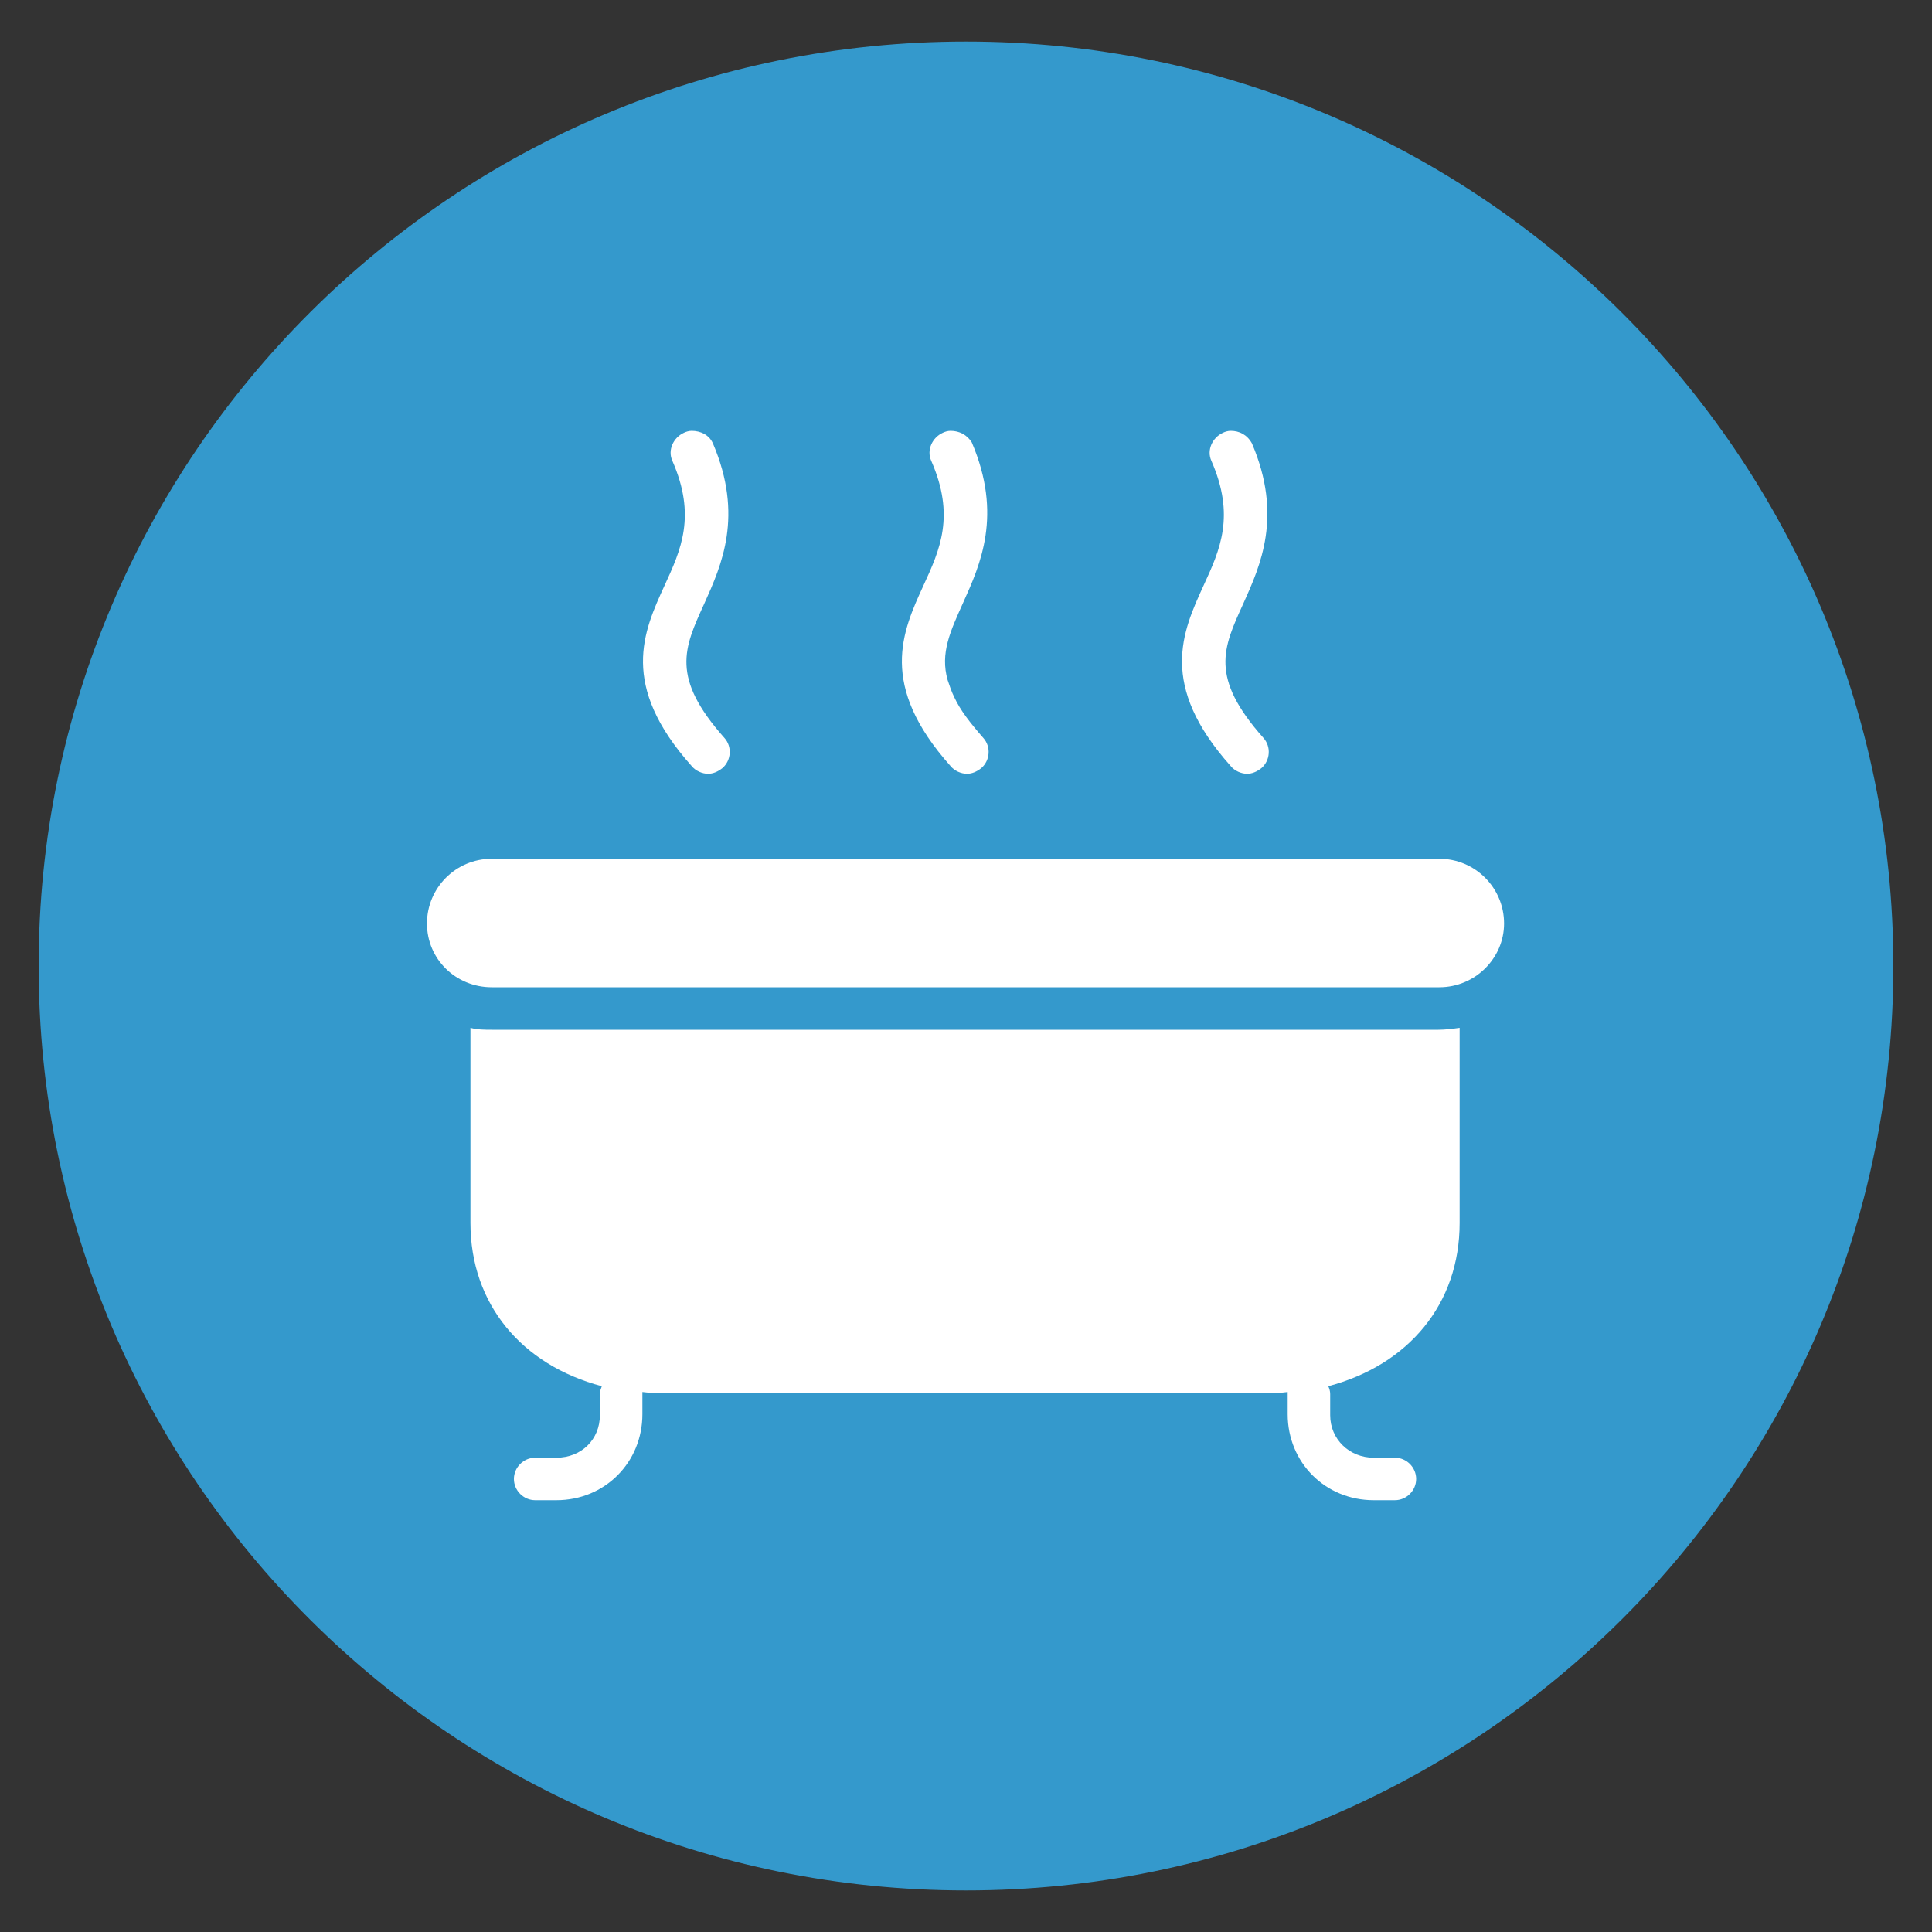
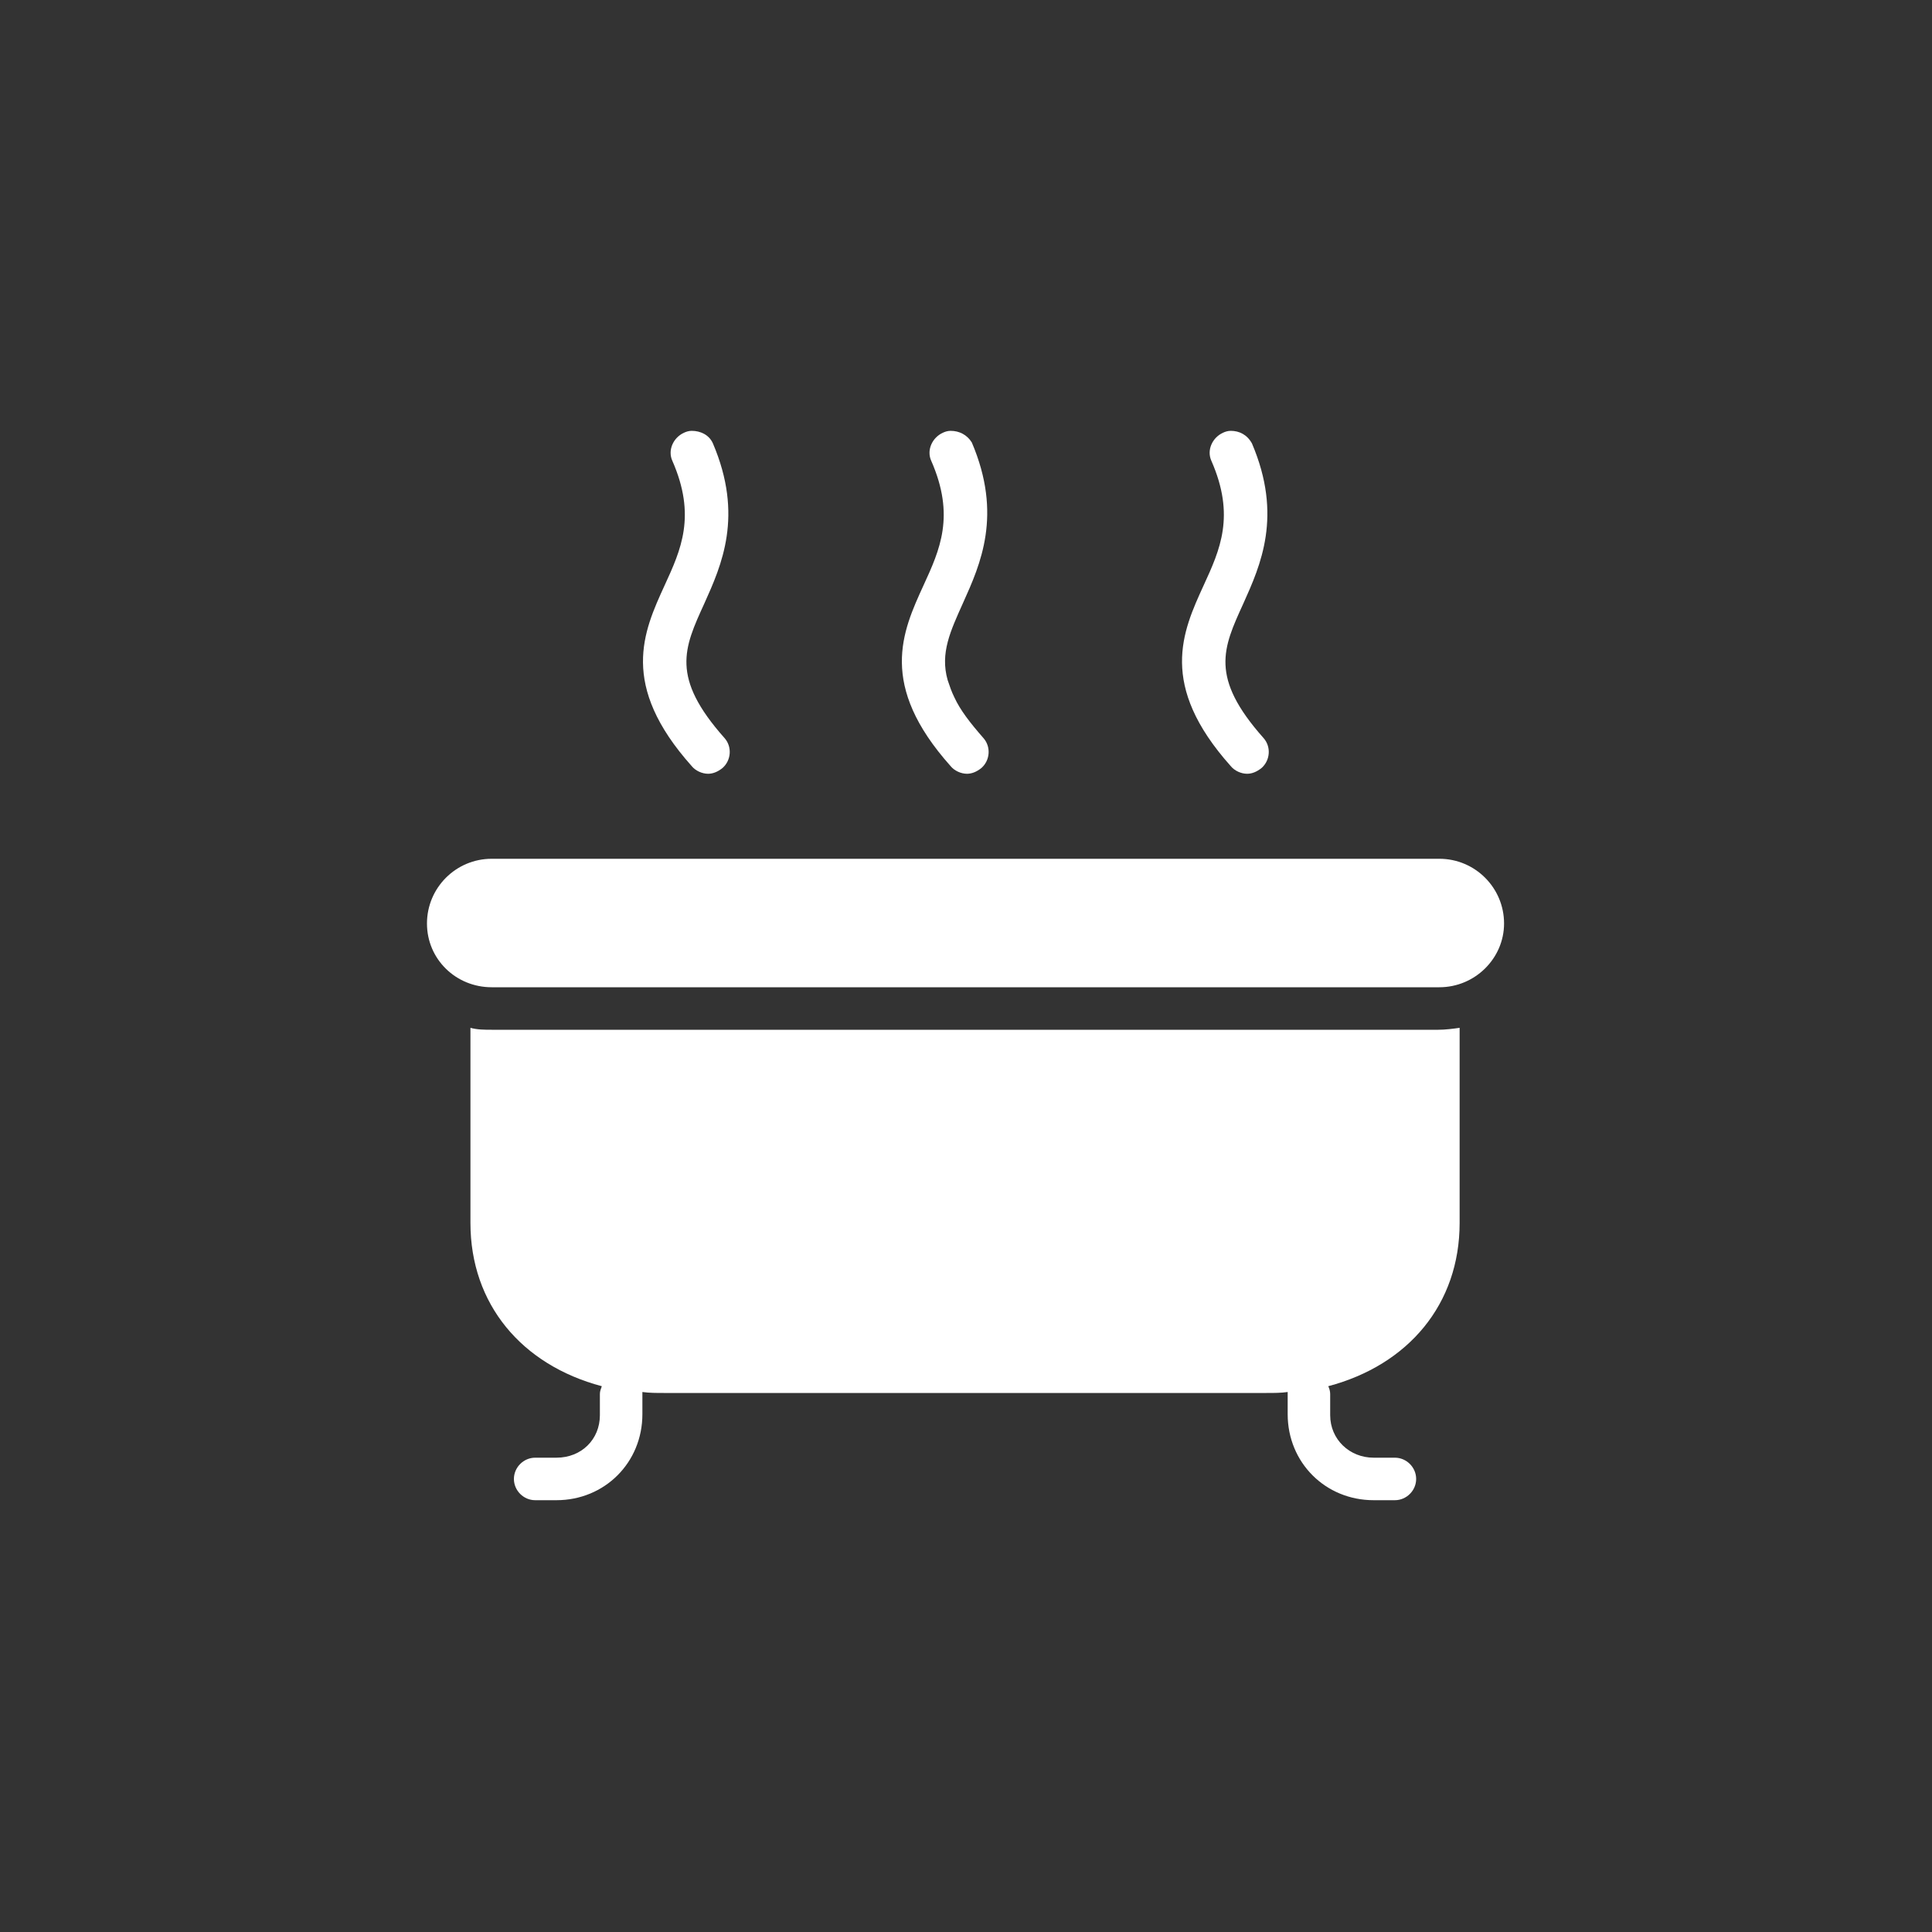
<svg xmlns="http://www.w3.org/2000/svg" xmlns:xlink="http://www.w3.org/1999/xlink" version="1.1" id="Layer_1" x="0px" y="0px" viewBox="0 0 200 200" style="enable-background:new 0 0 200 200;" xml:space="preserve">
  <rect x="0" y="0" width="200" height="200" fill="#333333" stroke="none" />
  <style type="text/css">
	.st0{clip-path:url(#SVGID_2_);fill:#3499CC;}
	.st1{clip-path:url(#SVGID_4_);fill:#FFFFFF;}
</style>
  <g>
    <defs>
      <rect id="SVGID_1_" x="1.7" y="4.2" width="196.5" height="191.5" />
    </defs>
    <clipPath id="SVGID_2_">
      <use xlink:href="#SVGID_1_" style="overflow:visible;" />
    </clipPath>
-     <path class="st0" d="M100,4.3C47,4.3,4,47.1,4,100s43,95.7,96,95.7c53,0,96-42.9,96-95.7S153,4.3,100,4.3" />
  </g>
  <g>
    <defs>
      <rect id="SVGID_3_" x="42" y="44.6" width="115.9" height="110.9" />
    </defs>
    <clipPath id="SVGID_4_">
      <use xlink:href="#SVGID_3_" style="overflow:visible;" />
    </clipPath>
    <path class="st1" d="M48.7,106.4v20.2c0,8.4,5.3,14.7,13.6,16.9c-0.1,0.3-0.2,0.5-0.2,0.8v2.2c0,2.5-1.9,4.4-4.5,4.4h-2.2   c-1.2,0-2.2,1-2.2,2.2c0,1.2,1,2.2,2.2,2.2h2.2c5,0,8.9-3.9,8.9-8.9v-2.2c0,0,0,0,0-0.1c0.7,0.1,1.5,0.1,2.2,0.1h62.4   c0.8,0,1.5,0,2.2-0.1c0,0,0,0.1,0,0.1v2.2c0,5,3.9,8.9,8.9,8.9h2.2c1.2,0,2.2-1,2.2-2.2c0-1.2-1-2.2-2.2-2.2h-2.2   c-2.5,0-4.5-1.9-4.5-4.4v-2.2c0-0.3-0.1-0.6-0.2-0.8c8.3-2.2,13.6-8.5,13.6-16.9v-20.2c-0.7,0.1-1.5,0.2-2.2,0.2H50.9   C50.2,106.6,49.4,106.6,48.7,106.4 M50.9,88.9c-3.7,0-6.7,3-6.7,6.7c0,3.7,3,6.6,6.7,6.6h98.1c3.7,0,6.7-3,6.7-6.6   c0-3.7-3-6.7-6.7-6.7H50.9z M127.4,44.6c-0.3,0-0.6,0.1-0.8,0.2c-1.1,0.5-1.7,1.8-1.2,2.9c2.5,5.7,0.9,9.2-0.8,12.9   c-2.2,4.8-4.7,10.3,2.8,18.7c0.4,0.5,1.1,0.8,1.7,0.8c0.5,0,1-0.2,1.5-0.6c0.9-0.8,1-2.2,0.2-3.1c-5.6-6.3-4.2-9.3-2.1-13.9   c1.8-4,4.1-9.1,0.9-16.6C129.1,45,128.3,44.6,127.4,44.6z M98.4,44.6c-0.3,0-0.6,0.1-0.8,0.2c-1.1,0.5-1.7,1.8-1.2,2.9   c2.5,5.7,0.9,9.2-0.8,12.9c-2.2,4.8-4.7,10.3,2.8,18.7c0.4,0.5,1.1,0.8,1.7,0.8c0.5,0,1-0.2,1.5-0.6c0.9-0.8,1-2.2,0.2-3.1   c-1.4-1.6-2.4-2.9-3-4.2c-0.3-0.6-0.5-1.2-0.7-1.8c-0.8-2.8,0.3-5.1,1.6-8c1.8-4,4.1-9.1,0.9-16.6C100.1,45,99.3,44.6,98.4,44.6z    M71.6,44.6c-0.3,0-0.6,0.1-0.8,0.2c-1.1,0.5-1.7,1.8-1.2,2.9c2.5,5.7,0.9,9.2-0.8,12.9c-2.2,4.8-4.7,10.3,2.8,18.7   c0.4,0.5,1.1,0.8,1.7,0.8c0.5,0,1-0.2,1.5-0.6c0.9-0.8,1-2.2,0.2-3.1c-5.6-6.3-4.2-9.3-2.1-13.9c1.8-4,4.1-9.1,0.9-16.6   C73.4,45,72.5,44.6,71.6,44.6z" />
  </g>
</svg>